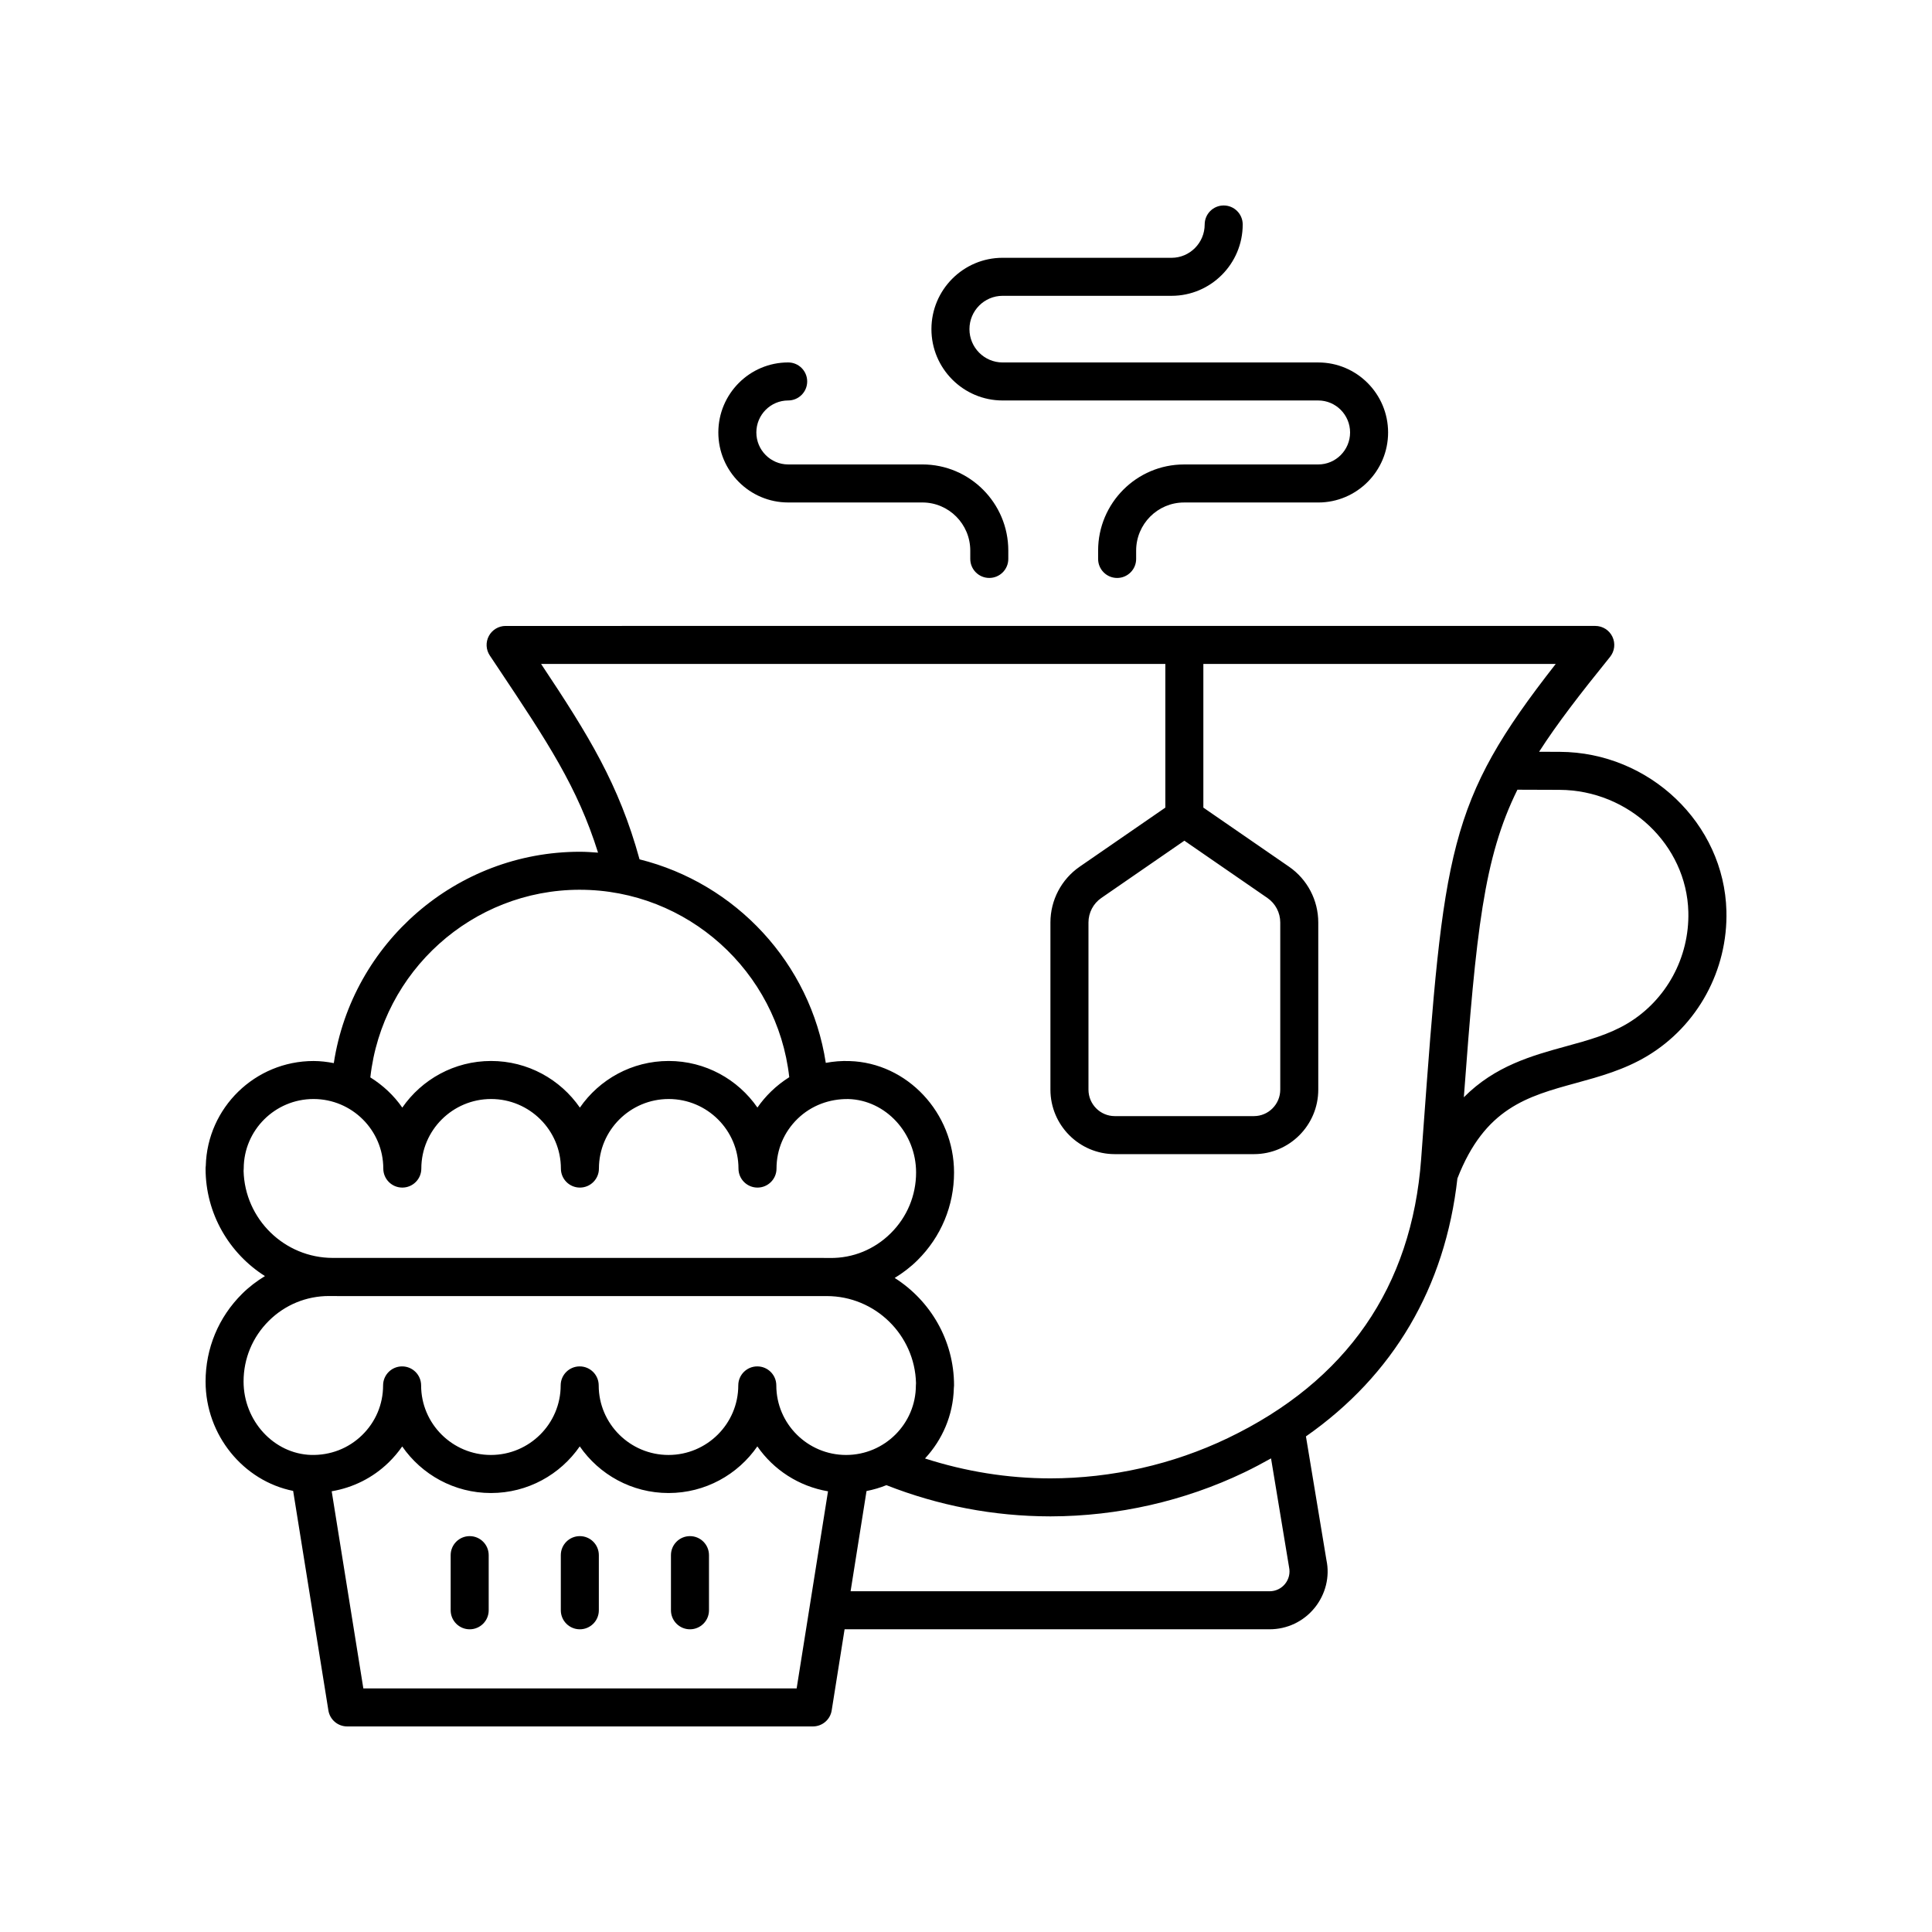
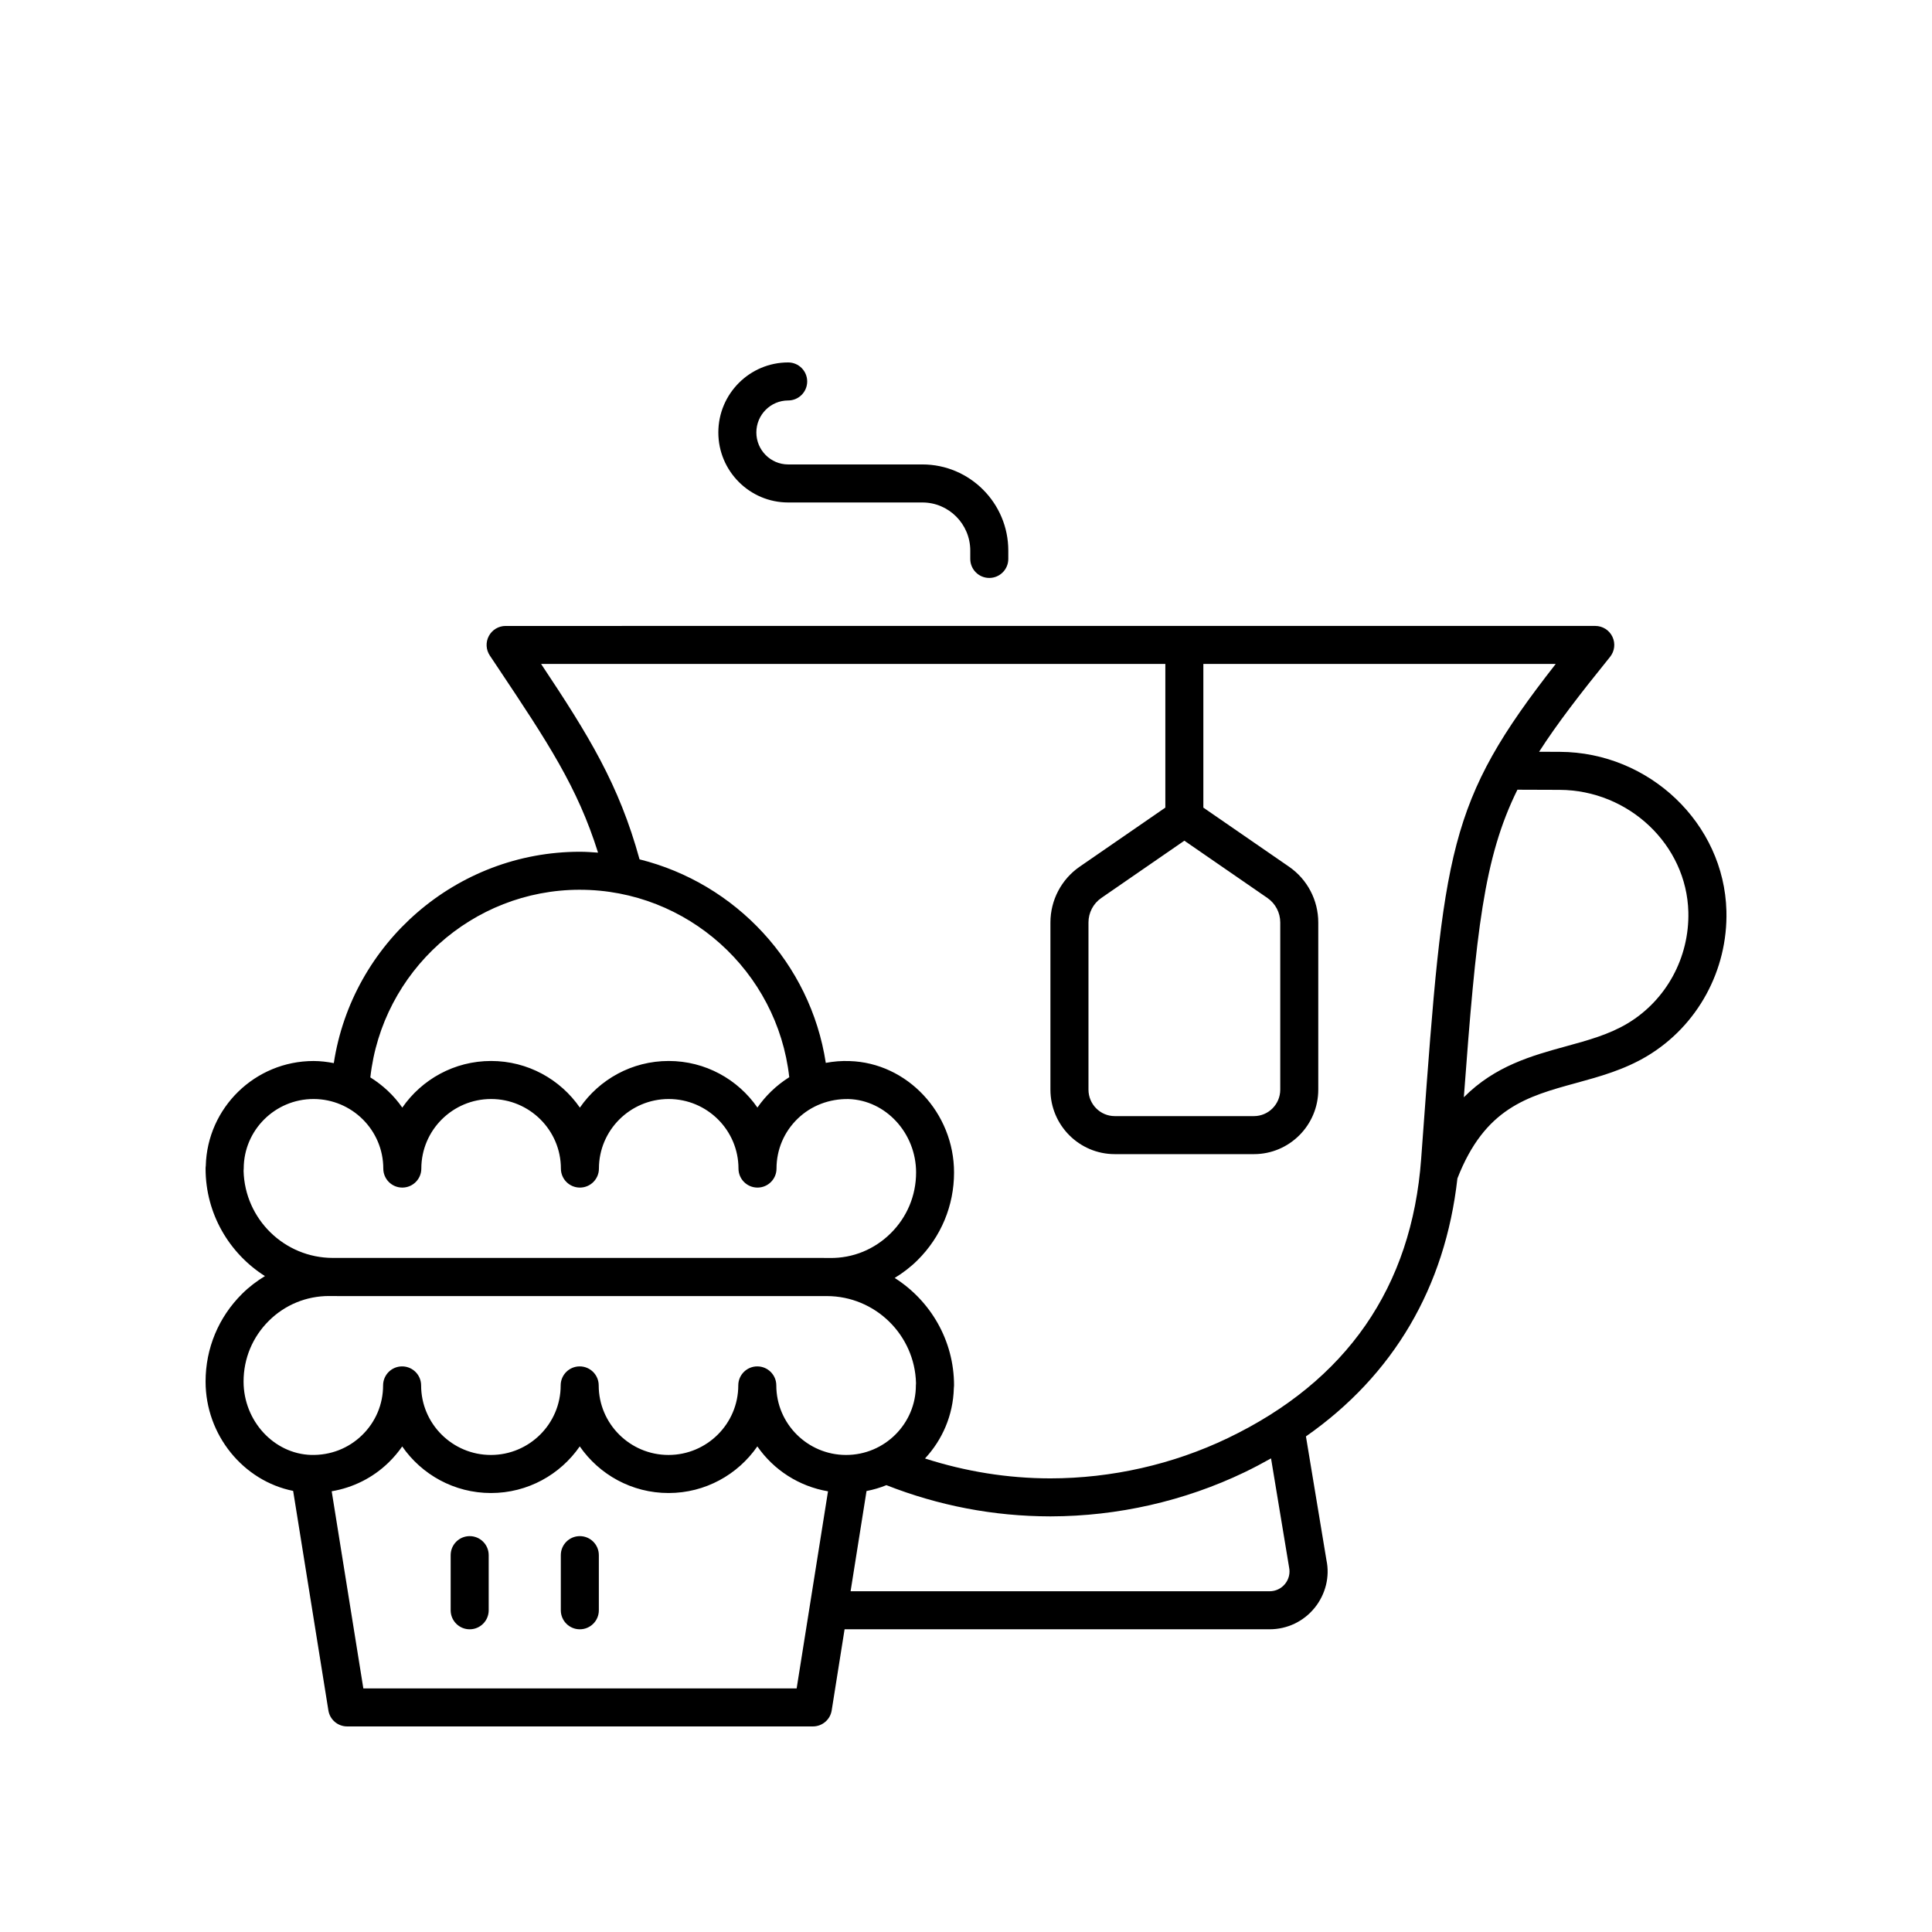
<svg xmlns="http://www.w3.org/2000/svg" fill="#000000" width="800px" height="800px" version="1.1" viewBox="144 144 512 512">
  <g>
-     <path d="m326.85 551.09c-2.781 0-5.039 2.254-5.039 5.039v14.613c0 2.781 2.254 5.039 5.039 5.039 2.781 0 5.039-2.254 5.039-5.039v-14.613c0-2.781-2.258-5.039-5.039-5.039z" />
    <path d="m297.66 551.09c-2.781 0-5.039 2.254-5.039 5.039v14.613c0 2.781 2.254 5.039 5.039 5.039 2.781 0 5.039-2.254 5.039-5.039v-14.613c0-2.781-2.258-5.039-5.039-5.039z" />
    <path d="m268.47 551.09c-2.781 0-5.039 2.254-5.039 5.039v14.613c0 2.781 2.254 5.039 5.039 5.039 2.781 0 5.039-2.254 5.039-5.039v-14.613c0-2.781-2.258-5.039-5.039-5.039z" />
    <path d="m198.48 510.12c0 14.238 10.066 26.359 23.207 28.984l9.34 58.176c0.387 2.445 2.496 4.242 4.973 4.242h123.43c2.477 0 4.59-1.801 4.977-4.246l3.418-21.496 112.65-0.004c4.644 0 8.988-2.07 11.914-5.676 2.926-3.606 4.055-8.281 3.141-12.613l-5.441-32.824c23.18-16.199 36.898-39.492 40.141-68.363 7.262-18.645 18.469-21.73 31.438-25.285 6.277-1.719 12.766-3.5 18.867-7.16 13.344-8.008 21.387-22.738 20.984-38.441-0.59-23.152-20.395-42.07-44.156-42.168l-5.484-0.02c4.731-7.383 10.809-15.258 18.801-25.141 1.223-1.512 1.465-3.586 0.629-5.34-0.836-1.754-2.606-2.867-4.547-2.867l-288.77 0.004c-1.855 0-3.566 1.023-4.441 2.66s-0.781 3.625 0.25 5.172l2.164 3.242c13.219 19.805 21.086 31.668 26.523 49.004-1.598-0.117-3.195-0.234-4.82-0.234-32.742 0-60.352 24.191-65.207 56.012-1.742-0.332-3.523-0.559-5.363-0.559-15.508 0-28.168 12.391-28.562 27.773-0.039 0.238-0.055 0.484-0.055 0.734 0 11.984 6.297 22.504 15.734 28.492-2.172 1.32-4.219 2.871-6.062 4.703-6.238 6.195-9.672 14.445-9.672 23.238zm156.64 81.324h-114.83l-8.387-52.242c5.641-0.961 10.859-3.531 15.059-7.606 1.359-1.32 2.574-2.754 3.629-4.273 5.16 7.453 13.777 12.344 23.52 12.344 9.75 0 18.375-4.898 23.531-12.359 5.16 7.461 13.785 12.359 23.531 12.359 9.75 0 18.371-4.898 23.531-12.359 4.289 6.203 10.988 10.586 18.727 11.906zm130.5-32.094c0.328 1.559-0.062 3.168-1.066 4.402-1.008 1.238-2.496 1.949-4.09 1.949h-111.05l4.223-26.562c1.824-0.352 3.586-0.875 5.269-1.555 13.82 5.43 28.387 8.246 43.344 8.27h0.043c0.055-0.004 0.102-0.004 0.156 0h0.043c17.703-0.031 35.43-4.062 51.27-11.664 2.438-1.172 4.785-2.418 7.074-3.703zm71.688-206.03c18.363 0.078 33.672 14.586 34.121 32.348 0.309 12.082-5.859 23.402-16.098 29.543-4.914 2.945-10.465 4.469-16.344 6.078-9.016 2.473-18.816 5.195-27.055 13.5 3.273-44.027 5.254-63.414 14.199-81.508zm-99.441 13.473 22.012 15.18c2.129 1.469 3.402 3.898 3.402 6.5v44.293c0 3.871-3.129 7.016-6.973 7.016h-36.879c-3.844 0-6.973-3.144-6.973-7.016v-44.293c0-2.602 1.273-5.031 3.406-6.5zm-170.47-46.84h165.43v38.074l-22.695 15.652c-4.859 3.352-7.758 8.879-7.758 14.793v44.293c0 9.426 7.648 17.094 17.051 17.094h36.879c9.402 0 17.051-7.668 17.051-17.094v-44.293c0-5.91-2.898-11.441-7.758-14.793l-22.695-15.652v-38.074h93.383c-28.723 36.707-29.633 49.102-35.191 124.75l-0.473 6.43c-2.504 33.977-19.742 58.867-51.23 73.98-14.527 6.969-30.789 10.66-47.035 10.672-11.391-0.008-22.516-1.836-33.223-5.273 4.578-4.922 7.457-11.434 7.644-18.617 0.035-0.242 0.055-0.488 0.055-0.738 0-11.98-6.293-22.496-15.727-28.488 2.164-1.324 4.207-2.875 6.051-4.707 6.238-6.195 9.676-14.445 9.676-23.238 0-15.824-12.422-29.074-27.688-29.531-2.152-0.082-4.254 0.094-6.301 0.48-4.07-26.484-23.922-47.605-49.355-53.934-5.469-19.887-13.457-32.801-26.09-51.781zm10.258 59.844c28.496 0 52.367 21.633 55.508 49.672-1.711 1.078-3.324 2.332-4.809 3.773-1.359 1.32-2.574 2.75-3.629 4.273-5.16-7.453-13.777-12.344-23.52-12.344-9.75 0-18.375 4.898-23.531 12.359-5.16-7.461-13.785-12.359-23.531-12.359-9.75 0-18.371 4.898-23.531 12.359-2.231-3.227-5.137-5.93-8.469-8.008 3.113-28.066 26.996-49.727 55.512-49.727zm-89.066 73.887c0-10.164 8.297-18.434 18.496-18.434 10.195 0 18.492 8.27 18.492 18.434 0 2.781 2.254 5.039 5.039 5.039 2.781 0 5.039-2.254 5.039-5.039 0-10.164 8.297-18.434 18.492-18.434 10.195 0 18.496 8.27 18.496 18.434 0 2.781 2.254 5.039 5.039 5.039 2.781 0 5.039-2.254 5.039-5.039 0-10.164 8.297-18.434 18.492-18.434s18.492 8.27 18.492 18.434c0 2.781 2.254 5.039 5.039 5.039 2.781 0 5.039-2.254 5.039-5.039 0-5.019 1.988-9.711 5.598-13.211 3.621-3.512 8.438-5.293 13.473-5.215 9.879 0.297 17.918 9.027 17.918 19.461 0 6.086-2.379 11.797-6.699 16.086-4.316 4.285-10 6.648-16.137 6.574l-2.312-0.016h-0.035-129.37c-12.852 0-23.344-10.293-23.668-23.066 0.023-0.203 0.035-0.406 0.035-0.613zm6.656 40.348c4.277-4.242 9.938-6.574 15.957-6.574h0.176l2.312 0.016h0.035 129.36c12.852 0 23.344 10.293 23.668 23.066-0.023 0.199-0.035 0.402-0.035 0.609 0 10.164-8.297 18.434-18.496 18.434-10.195 0-18.492-8.27-18.492-18.434 0-2.781-2.254-5.039-5.039-5.039-2.781 0-5.039 2.254-5.039 5.039 0 10.164-8.297 18.434-18.492 18.434-10.195 0-18.496-8.27-18.496-18.434 0-2.781-2.254-5.039-5.039-5.039-2.781 0-5.039 2.254-5.039 5.039 0 10.164-8.297 18.434-18.492 18.434s-18.492-8.27-18.492-18.434c0-2.781-2.254-5.039-5.039-5.039-2.781 0-5.039 2.254-5.039 5.039 0 5.019-1.988 9.711-5.598 13.211-3.621 3.516-8.41 5.34-13.473 5.215-9.867-0.293-17.902-9.023-17.902-19.457 0-6.086 2.379-11.797 6.699-16.086z" />
-     <path d="m409.7 250.13h83.652c4.648 0 8.434 3.805 8.434 8.477 0 4.676-3.785 8.477-8.434 8.477l-35.574 0.004c-12.555 0-22.766 10.238-22.766 22.824v2.215c0 2.781 2.254 5.039 5.039 5.039 2.781 0 5.039-2.254 5.039-5.039v-2.215c0-7.027 5.691-12.746 12.691-12.746h35.57c10.207 0 18.508-8.32 18.508-18.555 0-10.23-8.301-18.555-18.508-18.555h-83.652c-4.844 0-8.785-3.961-8.785-8.832 0-4.867 3.941-8.828 8.785-8.828h44.773c10.402 0 18.859-8.48 18.859-18.906 0-2.781-2.254-5.039-5.039-5.039-2.781 0-5.039 2.254-5.039 5.039 0 4.871-3.941 8.832-8.785 8.832l-44.77-0.004c-10.402 0-18.859 8.48-18.859 18.906-0.004 10.426 8.457 18.906 18.859 18.906z" />
    <path d="m352.87 277.16h35.57c7 0 12.691 5.719 12.691 12.746v2.215c0 2.781 2.254 5.039 5.039 5.039 2.781 0 5.039-2.254 5.039-5.039v-2.215c0-12.586-10.215-22.824-22.766-22.824h-35.57c-4.648 0-8.434-3.805-8.434-8.477 0-4.676 3.785-8.477 8.434-8.477 2.781 0 5.039-2.254 5.039-5.039 0-2.781-2.254-5.039-5.039-5.039-10.207 0-18.508 8.32-18.508 18.555-0.004 10.234 8.297 18.555 18.504 18.555z" />
  </g>
</svg>